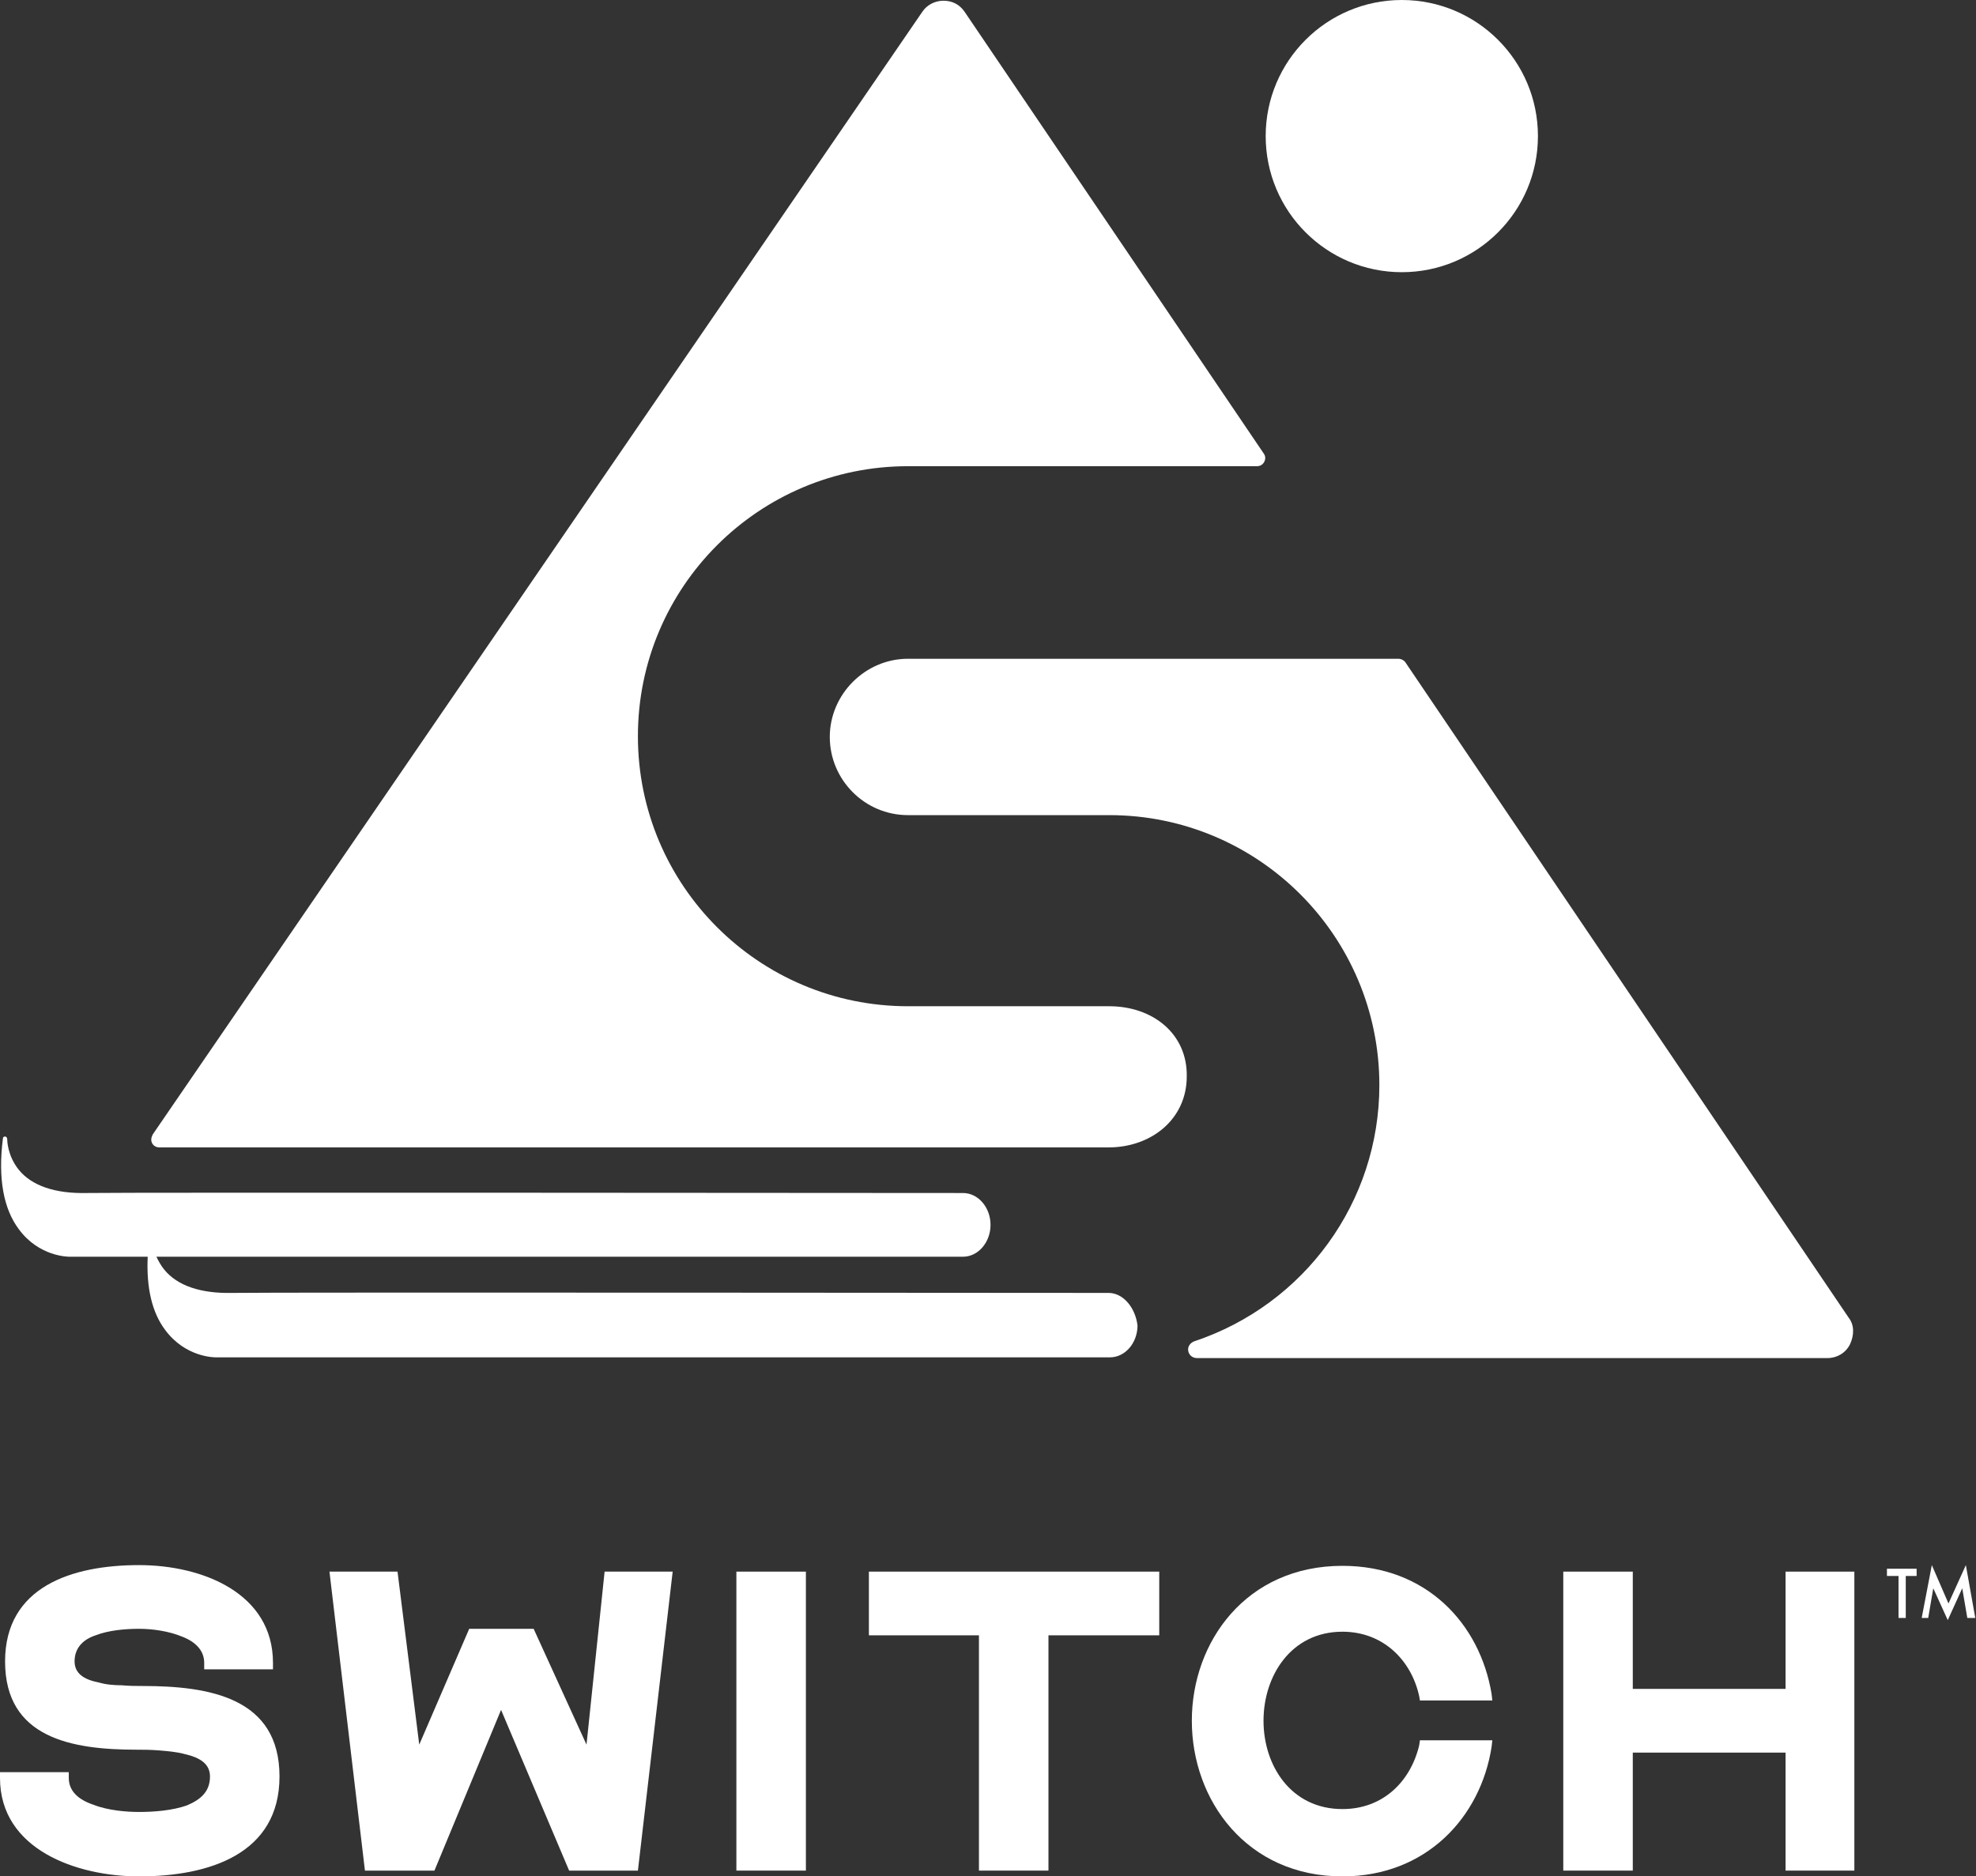
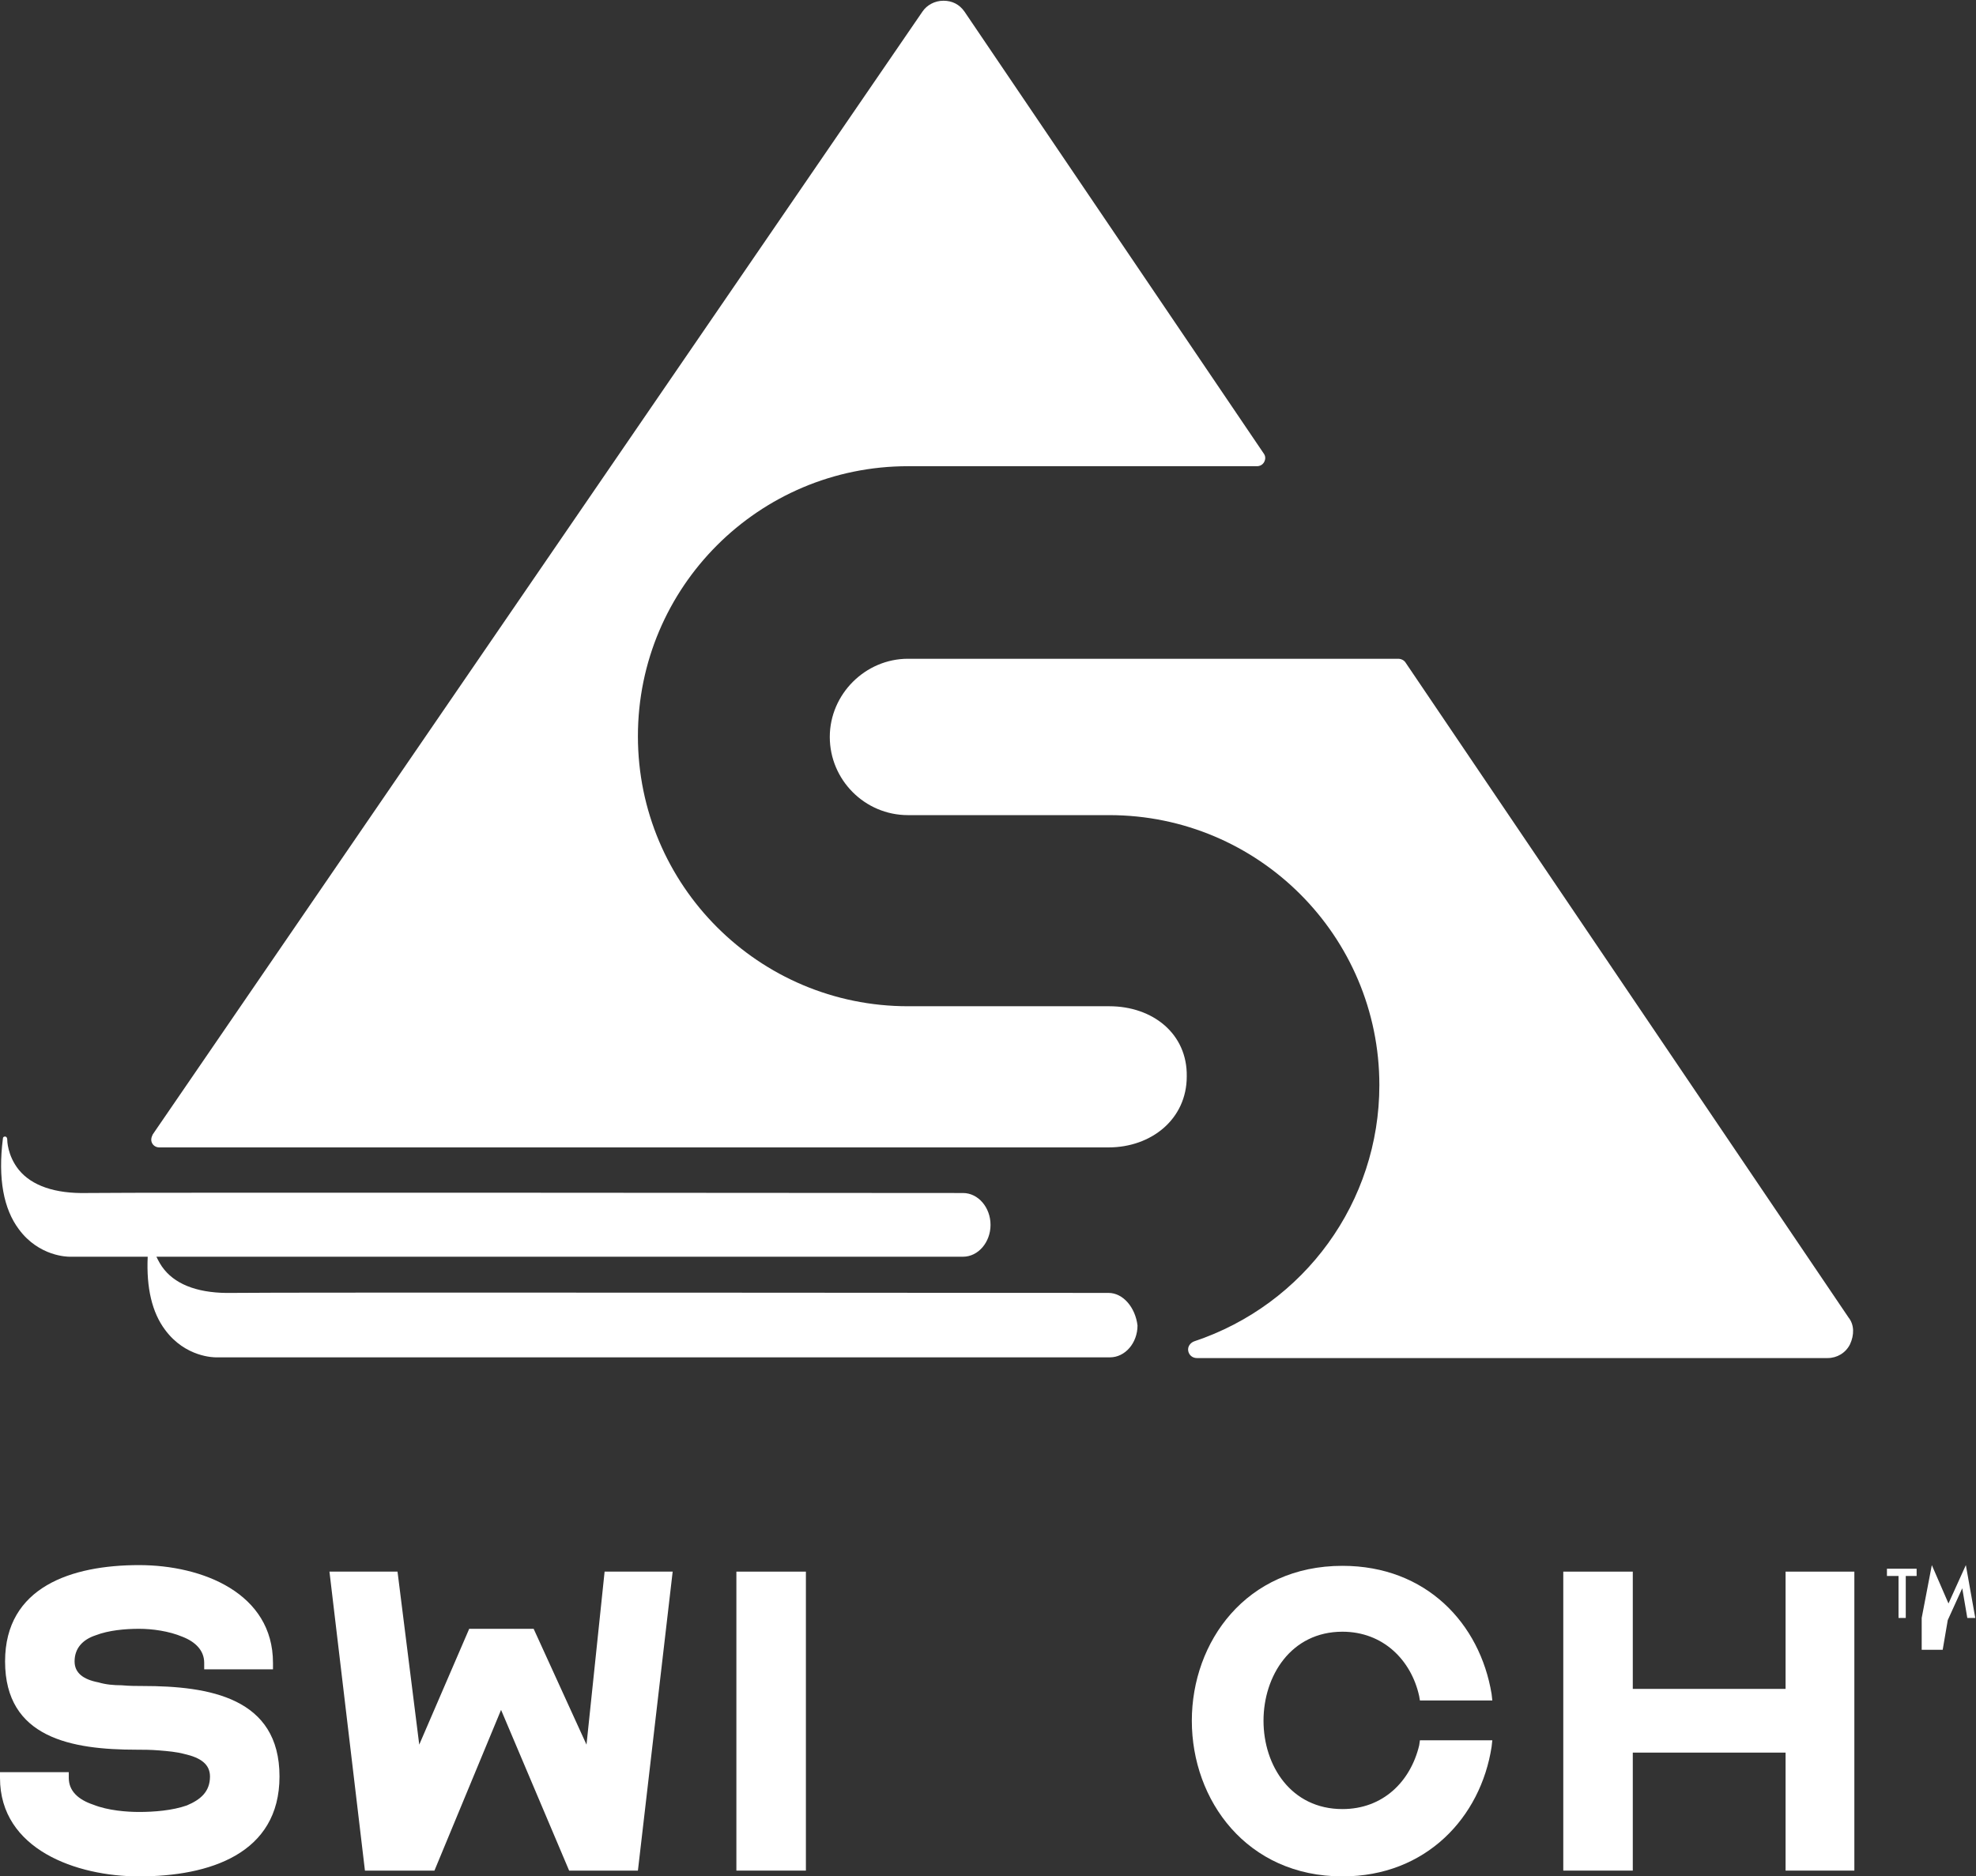
<svg xmlns="http://www.w3.org/2000/svg" version="1.1" id="Layer_1" x="0px" y="0px" viewBox="0 0 272.9 259.2" style="enable-background:new 0 0 272.9 259.2;" xml:space="preserve">
  <rect x="0" y="0" width="272.9" height="259.2" fill="#333333" stroke="none" />
  <style type="text/css">
	.st0{fill:#FFFFFF;}
</style>
  <g>
    <path class="st0" d="M0,245.6v-0.8h9.5v0.8c0,1.8,1.3,3,3.4,3.7c2,0.8,4.6,1,6.3,1c2.1,0,4.6-0.2,6.6-0.9c1.9-0.8,3.2-1.9,3.2-4   c0-1.7-1.3-2.6-3.5-3.1c-1.1-0.3-2.3-0.4-3.5-0.5c-1.2-0.1-2.3-0.1-3.1-0.1c-9,0-18.2-1.6-18.2-12.2c0-10.3,9.2-13.3,18.5-13.3   c8.8,0,18.5,3.9,18.5,13.5v0.9h-9.5v-0.9c0-1.7-1.2-2.9-3-3.6c-1.9-0.8-4.2-1.1-6-1.1c-1.9,0-4.2,0.2-6,0.9   c-1.8,0.6-2.9,1.8-2.9,3.6c0,1.6,1.2,2.5,3.3,2.9c1,0.3,2.1,0.4,3.2,0.4c1.1,0.1,2.1,0.1,2.9,0.1c9.2,0,18.9,1.6,18.9,12.5   c0,10.7-9.7,13.8-19.4,13.8C10.6,259.2,0,255.5,0,245.6z" />
    <path class="st0" d="M45.5,217.1h9.4l3,23.9l6.9-16h8.9l7.3,16l2.5-23.9h9.4l-4.8,41.3h-9.5l-9.4-22.2l-9.2,22.2h-9.6L45.5,217.1z" />
    <path class="st0" d="M101.7,217.1h9.6v41.3h-9.6V217.1z" />
-     <path class="st0" d="M135.3,225.9h-15.3v-8.8h40.1v8.8h-15.3v32.5h-9.6V225.9z" />
    <path class="st0" d="M164.6,237.7c0-10.9,7.5-21.4,20.8-21.4c11.6,0,19,8,20.6,17.7l0.1,0.9h-10l-0.1-0.6c-1.1-5-5-8.9-10.6-8.9   c-7.1,0-10.9,6.1-10.9,12.3c0,6.2,3.8,12.2,10.9,12.2c5.6,0,9.4-3.8,10.6-8.8l0.1-0.7h10l-0.1,0.9c-1.5,9.7-9,17.9-20.6,17.9   C172.2,259.2,164.6,248.7,164.6,237.7z" />
    <path class="st0" d="M215.9,217.1h9.6v16.2h21.1v-16.2h9.5v41.3h-9.5v-16.3h-21.1v16.3h-9.6V217.1z" />
  </g>
  <path class="st0" d="M153.2,139h-27.8c-20.6,0-37.3-16.7-37.3-37.3c0-20.6,16.7-37.3,37.3-37.3h48.2c0.4,0,0.8-0.2,1-0.6  c0.2-0.4,0.2-0.8-0.1-1.2l-41.3-61c-0.7-1-1.7-1.5-2.9-1.5c-1.2,0-2.3,0.6-2.9,1.5L21.1,156.7c-0.2,0.4-0.3,0.8-0.1,1.2  c0.2,0.4,0.6,0.6,1,0.6h131.1c5.9,0,10.8-3.9,10.8-9.8C164,142.8,159.2,139,153.2,139z" />
  <path class="st0" d="M255.3,182C255.3,182,255.3,182,255.3,182l-61.2-90.5c-0.2-0.3-0.6-0.5-1-0.5h-67.7c-5.9,0-10.8,4.9-10.8,10.8  c0,5.9,4.8,10.8,10.8,10.8h27.8c20.6,0,37.3,16.7,37.3,37.3c0,16.1-10.3,30.3-25.6,35.4c-0.5,0.2-0.9,0.7-0.8,1.3  c0.1,0.6,0.6,1,1.2,1h87.1c1.3,0,2.5-0.7,3.1-1.9C256.1,184.4,256.1,183,255.3,182z" />
-   <circle class="st0" cx="193.6" cy="18.8" r="18.8" />
  <path class="st0" d="M153.1,178.6c-1.2,0-117.3-0.1-121,0c-4.4,0.1-7.6-1-9.4-3.2c-0.5-0.6-0.8-1.2-1.1-1.8h111.4  c2.1,0,3.8-2,3.8-4.4c0-2.4-1.7-4.4-3.8-4.4c-1.2,0-117.3-0.1-121,0c-4.4,0.1-7.6-1-9.4-3.2c-1.6-2-1.6-4.1-1.6-4.2  c0-0.2-0.1-0.4-0.3-0.4c-0.2,0-0.3,0.1-0.3,0.3c-0.7,5.5,0.1,9.7,2.2,12.5c2.8,3.8,6.8,3.8,7,3.8h10.8c-0.2,4.3,0.6,7.7,2.4,10.1  c2.8,3.8,6.8,3.8,7,3.8h123.5c2.1,0,3.8-2,3.8-4.4C156.8,180.6,155.1,178.6,153.1,178.6z" />
  <g>
    <path class="st0" d="M263.2,217.7v5.8h-1v-5.8h-1.6v-1h4.1v1H263.2z" />
-     <path class="st0" d="M265.4,223.5l1.4-7.3l2.3,5.3l2.4-5.3l1.3,7.3h-1.1l-0.7-4.1l-2,4.4l-2-4.4l-0.7,4.1H265.4z" />
+     <path class="st0" d="M265.4,223.5l1.4-7.3l2.3,5.3l2.4-5.3l1.3,7.3h-1.1l-0.7-4.1l-2,4.4l-0.7,4.1H265.4z" />
  </g>
</svg>